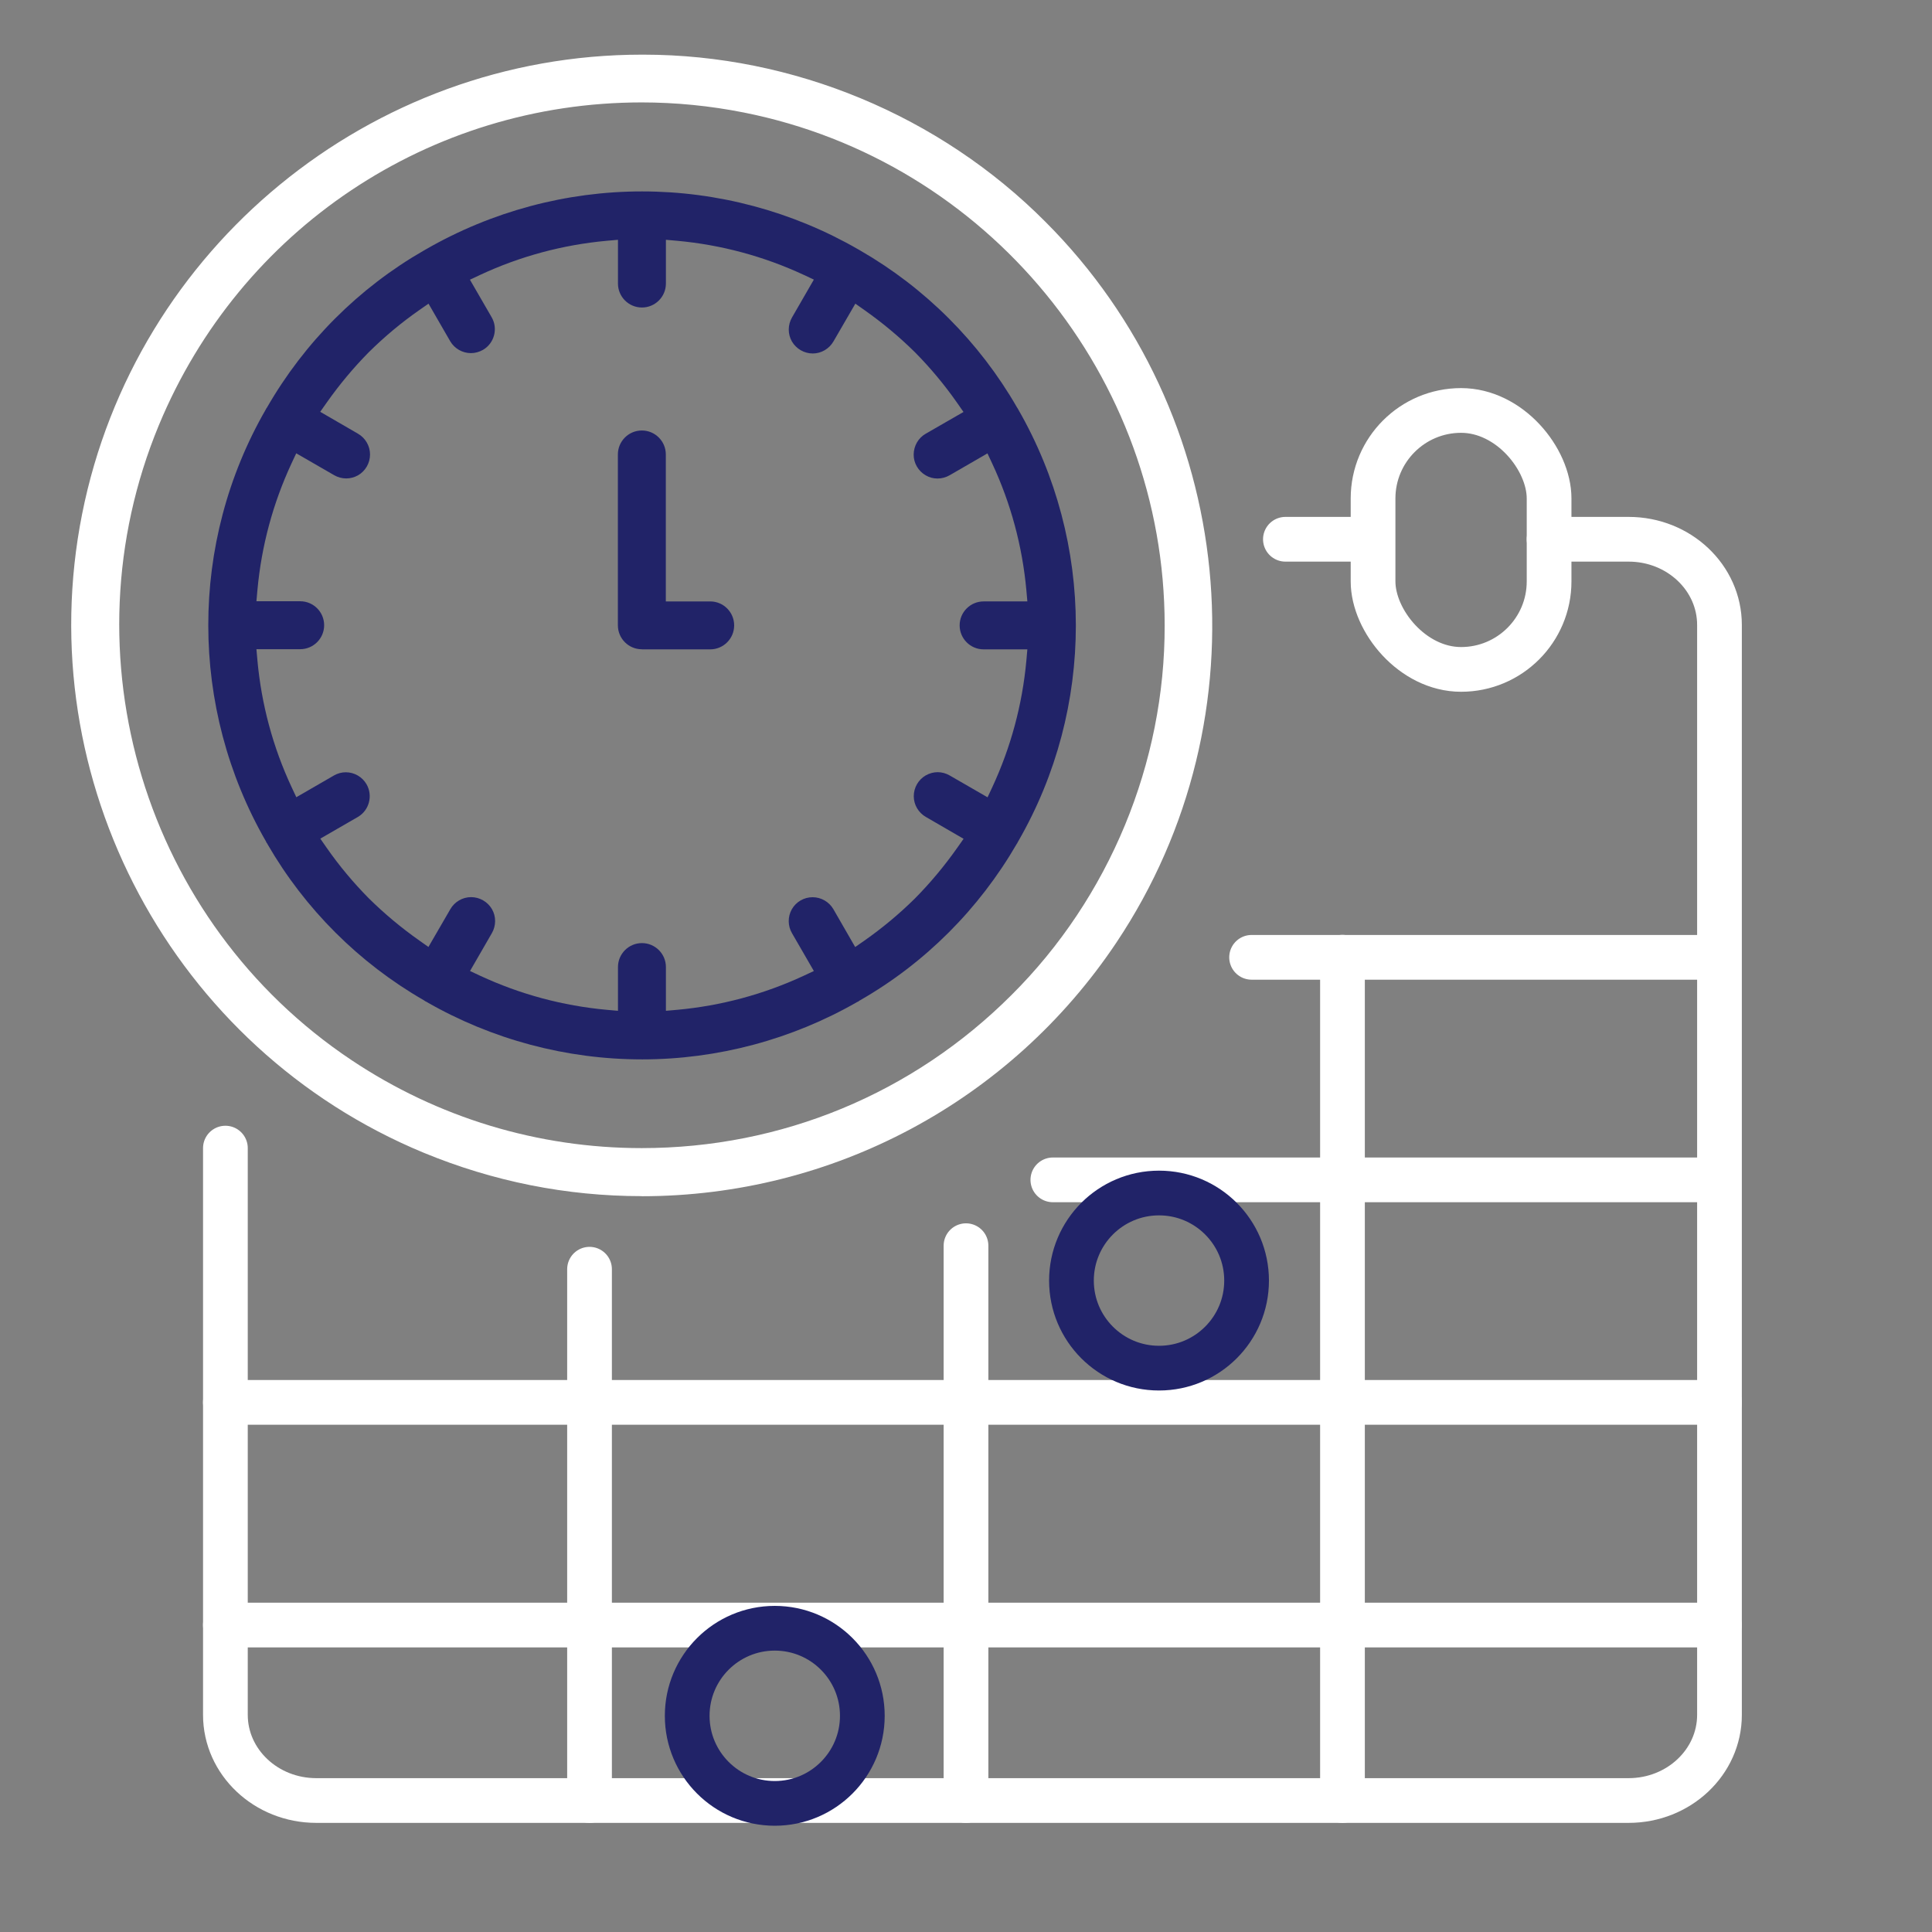
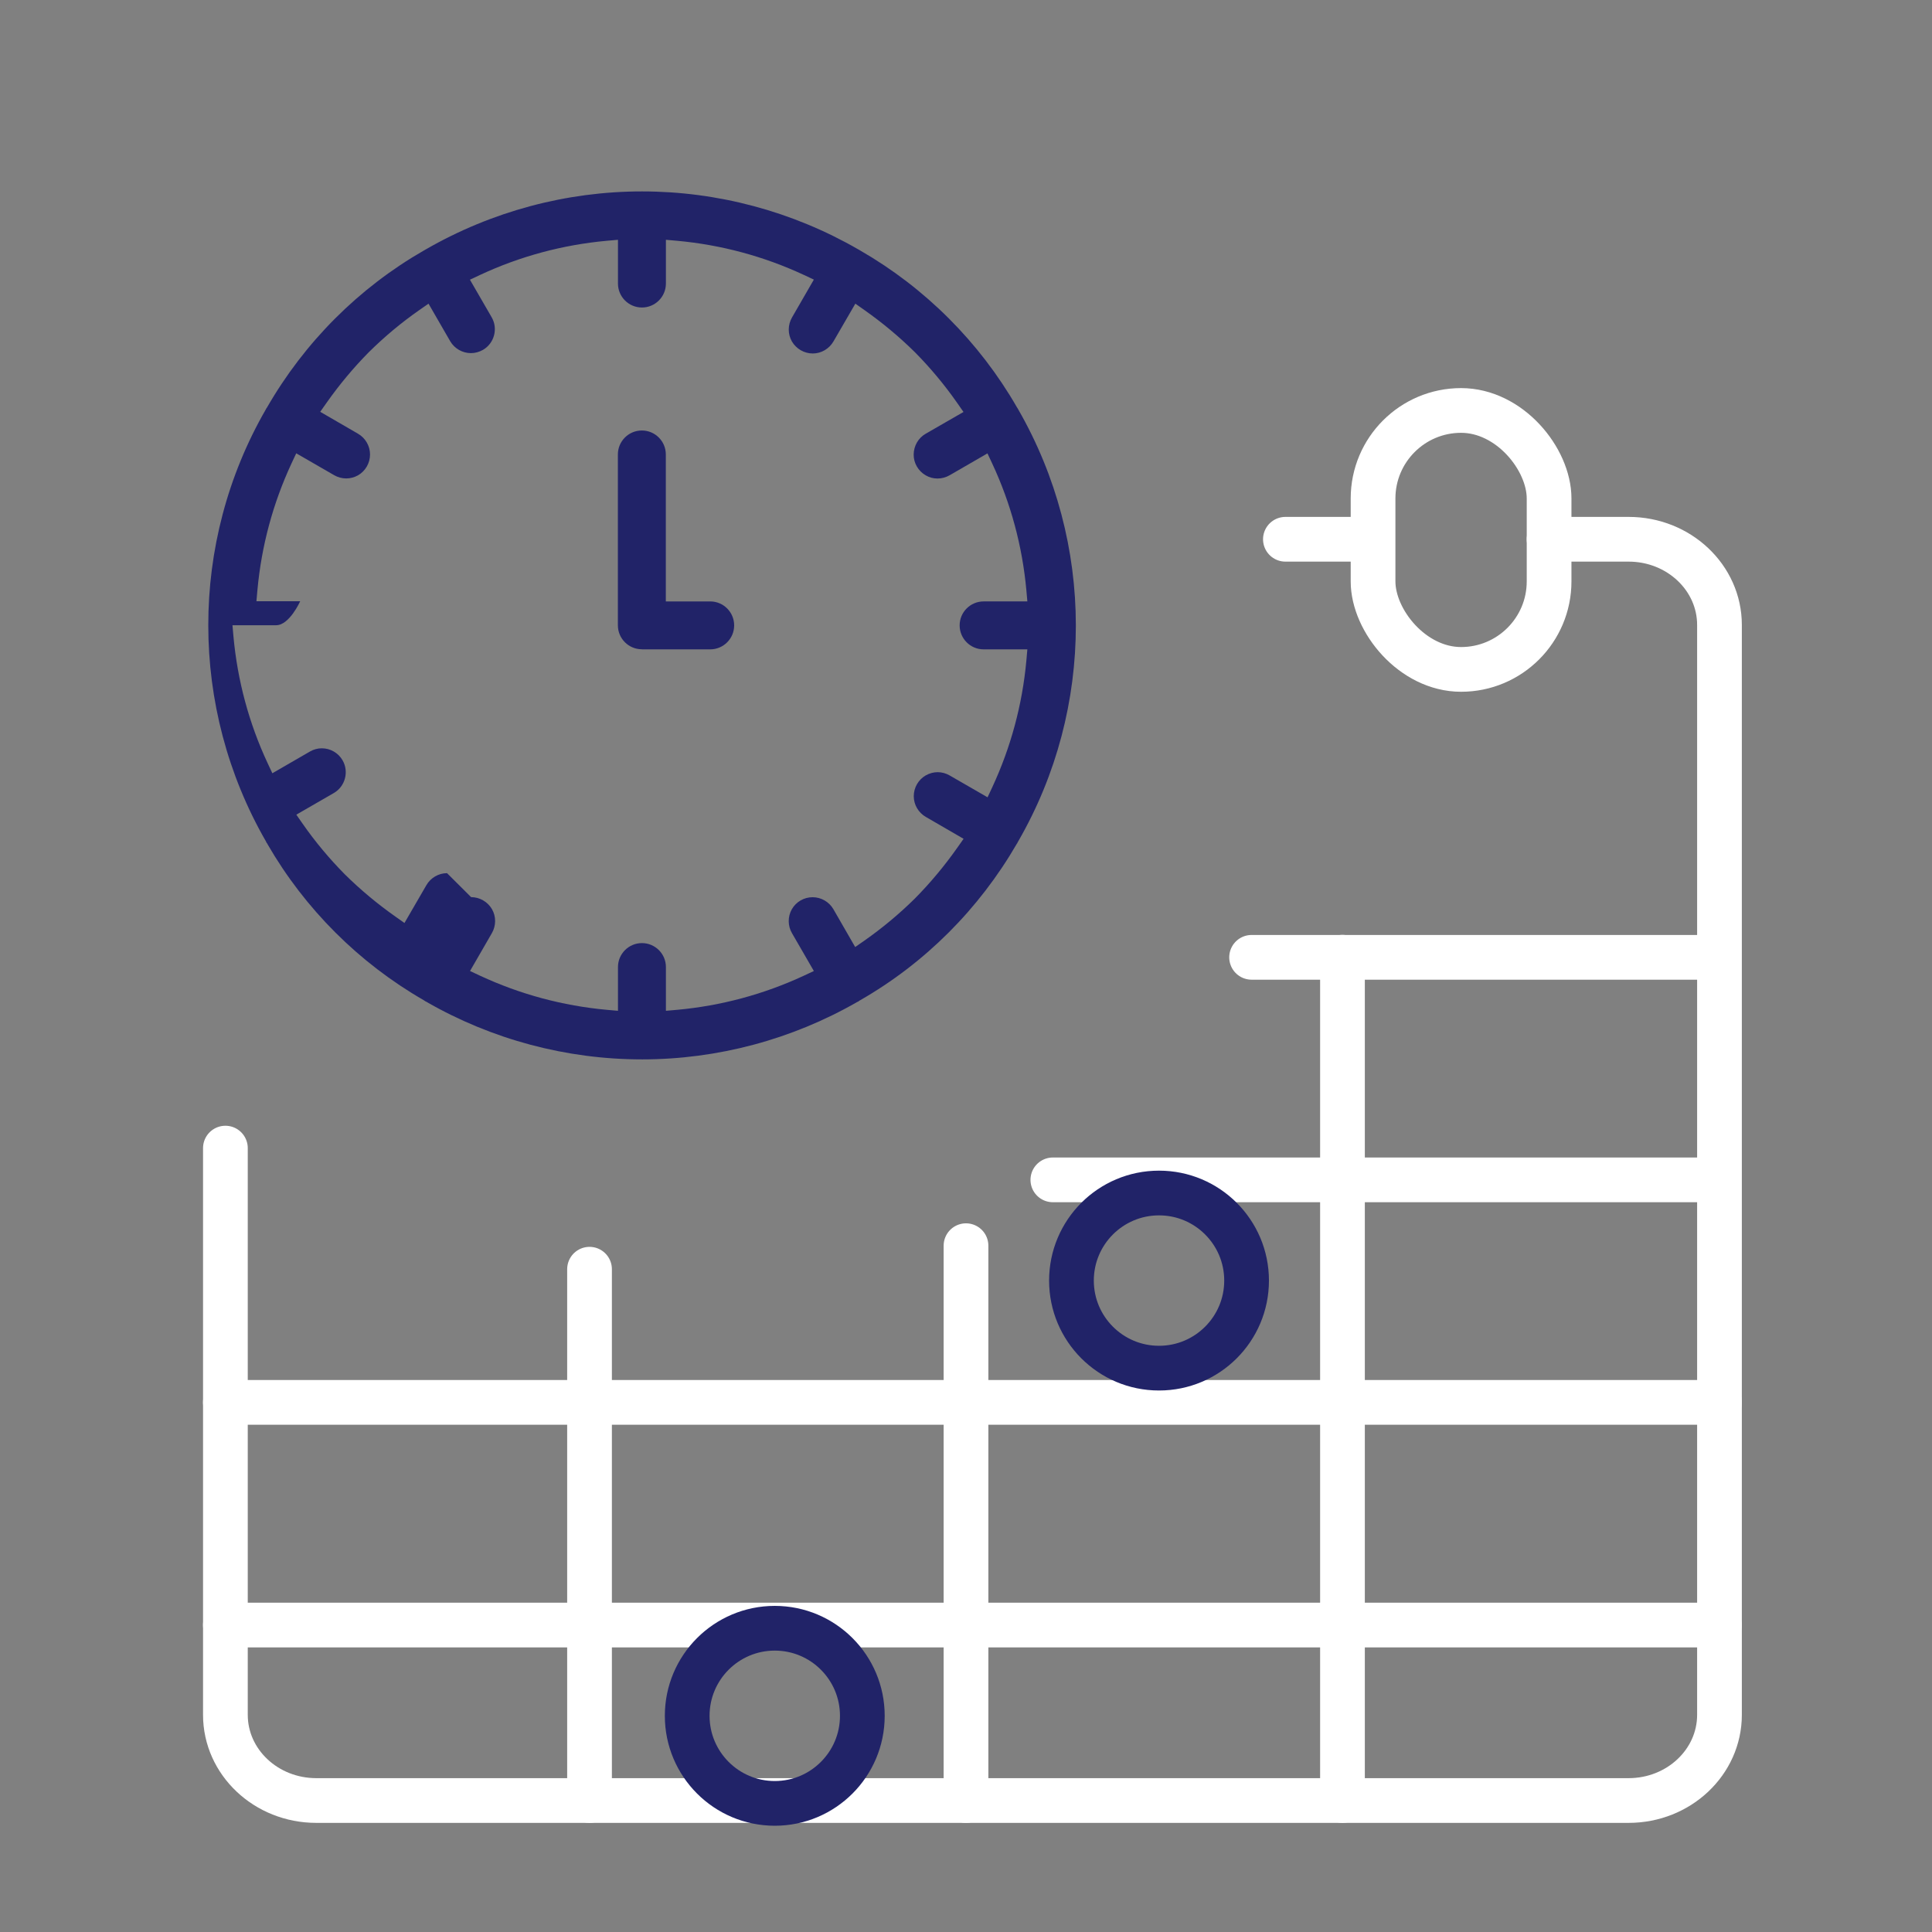
<svg xmlns="http://www.w3.org/2000/svg" id="Layer_1" viewBox="0 0 216 216">
  <rect x="0" y="0" width="216" height="216" fill="#808080" stroke="none" />
  <path d="M25.2,128.36v63.36c0,5.29,4.55,9.58,10.16,9.58h146.72c5.61,0,10.16-4.29,10.16-9.58v-121.85c0-5.29-4.55-9.58-10.16-9.58h-8.89" fill="none" stroke="#fff" stroke-linecap="round" stroke-miterlimit="10" stroke-width="5" />
-   <path d="M71.74,133.73c-8.4,0-16.6-1.64-24.39-4.86C19.32,117.25,3.27,87.23,9.18,57.47,15.1,27.71,41.42,6.11,71.76,6.11h.17c16.75,0,33.13,6.81,44.95,18.69,21.46,21.46,24.8,55.34,7.94,80.57-11.87,17.76-31.71,28.37-53.08,28.37h0ZM71.74,11.45c-23.71,0-44.89,14.17-53.98,36.09-10.64,25.68-1.59,55.53,21.52,70.97,9.65,6.45,20.87,9.85,32.46,9.85,15.62,0,30.31-6.08,41.35-17.12,10.92-10.86,17.16-25.93,17.12-41.33,0-27.79-19.78-51.91-47.05-57.33-3.77-.75-7.61-1.13-11.43-1.13Z" fill="#fff" />
  <path d="M71.76,72.59c-1.48,0-2.68-1.2-2.68-2.68v-19.1c0-1.48,1.2-2.68,2.68-2.68s2.68,1.2,2.68,2.68v16.43h4.96c1.48,0,2.68,1.2,2.68,2.68s-1.2,2.68-2.68,2.68h-7.64Z" fill="#212368" />
-   <path d="M71.76,118.44c-8.43,0-16.75-2.22-24.06-6.42l-.08-.05-.06-.02-.19-.13c-7.23-4.16-13.27-10.19-17.45-17.42l-.05-.1s-.08-.09-.08-.1c-.01-.04-.03-.08-.05-.12-8.6-14.93-8.6-33.42-.03-48.29l.08-.15s.04-.05.06-.08c4.21-7.32,10.26-13.37,17.53-17.55l.13-.07.04-.03s.04-.02.06-.03c7.38-4.25,15.72-6.48,24.17-6.48s16.79,2.23,24.12,6.45l.15.08s.08.06.13.08c7.26,4.18,13.31,10.23,17.5,17.5l.08.13.03.04s.02.04.03.06c8.61,14.94,8.61,33.42.03,48.3l-.1.17v.04s-.06.07-.06.07c-4.23,7.31-10.26,13.34-17.51,17.5l-.14.08-.06.06-.14.06c-7.31,4.2-15.63,6.42-24.06,6.42ZM52.67,100.3c.96,0,1.85.52,2.33,1.34.48.83.47,1.86-.01,2.69l-2.44,4.23,1.13.53c4.48,2.08,9.24,3.36,14.16,3.81l1.25.11v-4.89c0-1.48,1.2-2.68,2.68-2.68s2.68,1.2,2.68,2.68v4.89l1.25-.11c4.92-.45,9.68-1.73,14.16-3.81l1.13-.53-2.44-4.22c-.49-.83-.49-1.86-.02-2.69.48-.83,1.36-1.34,2.32-1.34.96,0,1.85.52,2.33,1.35l2.43,4.22,1.02-.71c2.01-1.41,3.91-2.99,5.66-4.72,1.73-1.75,3.31-3.65,4.72-5.65l.72-1.02-4.21-2.44c-.84-.48-1.36-1.37-1.36-2.32,0-.96.51-1.85,1.34-2.33.41-.23.87-.36,1.33-.36s.94.13,1.35.37l4.23,2.44.53-1.13c2.08-4.48,3.36-9.24,3.81-14.16l.11-1.25h-4.89c-1.48,0-2.68-1.2-2.68-2.68s1.2-2.68,2.68-2.68h4.89l-.11-1.25c-.45-4.92-1.73-9.69-3.82-14.17l-.53-1.13-4.22,2.44c-.42.24-.88.37-1.36.37s-.93-.12-1.33-.36c-.83-.48-1.35-1.37-1.34-2.33s.52-1.85,1.35-2.32l4.22-2.43-.71-1.02c-1.4-2-2.98-3.9-4.71-5.65-1.75-1.73-3.65-3.31-5.65-4.72l-1.02-.72-2.44,4.21c-.48.84-1.37,1.36-2.32,1.36-.96,0-1.85-.52-2.33-1.34-.48-.83-.47-1.86.01-2.69l2.44-4.23-1.13-.53c-4.48-2.08-9.24-3.36-14.16-3.81l-1.25-.11v4.89c0,1.48-1.2,2.68-2.68,2.68s-2.68-1.2-2.68-2.68v-4.89l-1.25.11c-4.92.45-9.69,1.73-14.17,3.82l-1.13.53,2.44,4.22c.72,1.27.28,2.9-.99,3.63-.41.23-.87.36-1.34.36-.95,0-1.83-.51-2.31-1.32l-2.43-4.21-1.02.71c-2.01,1.4-3.91,2.99-5.65,4.71-1.73,1.75-3.31,3.65-4.72,5.65l-.72,1.02,4.21,2.44c.84.48,1.36,1.37,1.36,2.33,0,.96-.51,1.85-1.34,2.33-.41.23-.87.35-1.33.35s-.94-.13-1.35-.37l-4.23-2.44-.53,1.13c-2.08,4.48-3.36,9.24-3.81,14.16l-.11,1.25h4.89c1.48,0,2.68,1.2,2.68,2.68s-1.2,2.68-2.68,2.68h-4.89l.11,1.25c.45,4.92,1.73,9.69,3.82,14.17l.53,1.13,4.22-2.44c.4-.23.85-.35,1.31-.35.95,0,1.84.51,2.32,1.34.73,1.27.3,2.91-.96,3.65l-4.21,2.43.71,1.02c1.4,2.01,2.99,3.91,4.71,5.65,1.75,1.73,3.65,3.31,5.65,4.72l1.02.72,2.44-4.21c.48-.84,1.37-1.36,2.32-1.36Z" fill="#212368" />
+   <path d="M71.76,118.44c-8.43,0-16.75-2.22-24.06-6.42l-.08-.05-.06-.02-.19-.13c-7.23-4.16-13.27-10.19-17.45-17.42l-.05-.1s-.08-.09-.08-.1c-.01-.04-.03-.08-.05-.12-8.6-14.93-8.6-33.42-.03-48.29l.08-.15s.04-.05.06-.08c4.21-7.32,10.26-13.37,17.53-17.55l.13-.07.04-.03s.04-.02.06-.03c7.38-4.25,15.72-6.48,24.17-6.48s16.79,2.23,24.12,6.45l.15.08s.08.06.13.08c7.26,4.18,13.31,10.23,17.5,17.5l.08.13.03.04s.02.04.03.06c8.61,14.94,8.61,33.42.03,48.3l-.1.17v.04s-.06.07-.06.07c-4.23,7.31-10.26,13.34-17.51,17.5l-.14.08-.06.06-.14.06c-7.31,4.2-15.63,6.42-24.06,6.42ZM52.67,100.3c.96,0,1.85.52,2.33,1.34.48.83.47,1.86-.01,2.69l-2.44,4.23,1.13.53c4.48,2.08,9.24,3.36,14.16,3.81l1.25.11v-4.89c0-1.48,1.2-2.68,2.68-2.68s2.68,1.2,2.68,2.68v4.89l1.25-.11c4.92-.45,9.68-1.73,14.16-3.81l1.13-.53-2.44-4.22c-.49-.83-.49-1.86-.02-2.69.48-.83,1.36-1.34,2.32-1.34.96,0,1.85.52,2.33,1.35l2.43,4.22,1.02-.71c2.01-1.41,3.91-2.99,5.66-4.72,1.73-1.75,3.31-3.65,4.72-5.65l.72-1.02-4.21-2.44c-.84-.48-1.36-1.37-1.36-2.32,0-.96.51-1.85,1.34-2.33.41-.23.87-.36,1.33-.36s.94.13,1.35.37l4.23,2.44.53-1.13c2.08-4.48,3.36-9.24,3.81-14.16l.11-1.25h-4.89c-1.48,0-2.68-1.2-2.68-2.68s1.2-2.68,2.68-2.68h4.89l-.11-1.25c-.45-4.92-1.73-9.69-3.82-14.17l-.53-1.13-4.22,2.44c-.42.24-.88.37-1.36.37s-.93-.12-1.33-.36c-.83-.48-1.35-1.37-1.34-2.33s.52-1.85,1.35-2.32l4.22-2.43-.71-1.02c-1.4-2-2.98-3.9-4.71-5.65-1.75-1.73-3.65-3.31-5.65-4.72l-1.02-.72-2.44,4.21c-.48.84-1.37,1.36-2.32,1.36-.96,0-1.85-.52-2.33-1.34-.48-.83-.47-1.86.01-2.69l2.44-4.23-1.13-.53c-4.48-2.08-9.24-3.36-14.16-3.81l-1.25-.11v4.89c0,1.48-1.2,2.68-2.68,2.68s-2.68-1.2-2.68-2.68v-4.89l-1.25.11c-4.92.45-9.69,1.73-14.17,3.82l-1.13.53,2.44,4.22c.72,1.27.28,2.9-.99,3.63-.41.23-.87.36-1.34.36-.95,0-1.83-.51-2.31-1.32l-2.43-4.21-1.02.71c-2.01,1.4-3.91,2.99-5.65,4.71-1.73,1.75-3.31,3.65-4.72,5.65l-.72,1.02,4.21,2.44c.84.48,1.36,1.37,1.36,2.33,0,.96-.51,1.85-1.34,2.33-.41.23-.87.35-1.33.35s-.94-.13-1.35-.37l-4.23-2.44-.53,1.13c-2.08,4.48-3.36,9.24-3.81,14.16l-.11,1.25h4.89s-1.2,2.68-2.68,2.68h-4.89l.11,1.25c.45,4.92,1.73,9.69,3.82,14.17l.53,1.13,4.22-2.44c.4-.23.85-.35,1.31-.35.95,0,1.84.51,2.32,1.34.73,1.27.3,2.91-.96,3.65l-4.21,2.43.71,1.02c1.4,2.01,2.99,3.91,4.71,5.65,1.75,1.73,3.65,3.31,5.65,4.72l1.02.72,2.44-4.21c.48-.84,1.37-1.36,2.32-1.36Z" fill="#212368" />
  <path d="M25.2,181.68h167.04" fill="none" stroke="#fff" stroke-linecap="round" stroke-miterlimit="10" stroke-width="5" />
  <path d="M25.2,156.79h167.04" fill="none" stroke="#fff" stroke-linecap="round" stroke-miterlimit="10" stroke-width="5" />
  <path d="M117.71,131.91h74.42" fill="none" stroke="#fff" stroke-linecap="round" stroke-miterlimit="10" stroke-width="5" />
  <path d="M139.93,107.03h52.2" fill="none" stroke="#fff" stroke-linecap="round" stroke-miterlimit="10" stroke-width="5" />
  <path d="M150.09,201.3v-94.28" fill="none" stroke="#fff" stroke-linecap="round" stroke-miterlimit="10" stroke-width="5" />
  <path d="M108,201.3v-62.03" fill="none" stroke="#fff" stroke-linecap="round" stroke-miterlimit="10" stroke-width="5" />
  <path d="M65.91,201.3v-59.4" fill="none" stroke="#fff" stroke-linecap="round" stroke-miterlimit="10" stroke-width="5" />
  <rect x="153.51" y="45.89" width="19.68" height="28.95" rx="9.84" ry="9.84" fill="none" stroke="#fff" stroke-linecap="round" stroke-miterlimit="10" stroke-width="5" />
  <path d="M152.6,60.29h-8.89" fill="none" stroke="#fff" stroke-linecap="round" stroke-miterlimit="10" stroke-width="5" />
  <circle cx="129.58" cy="143.17" r="9.79" fill="none" stroke="#212368" stroke-miterlimit="10" stroke-width="5" />
  <circle cx="86.62" cy="191.83" r="9.79" fill="none" stroke="#212368" stroke-miterlimit="10" stroke-width="5" />
</svg>